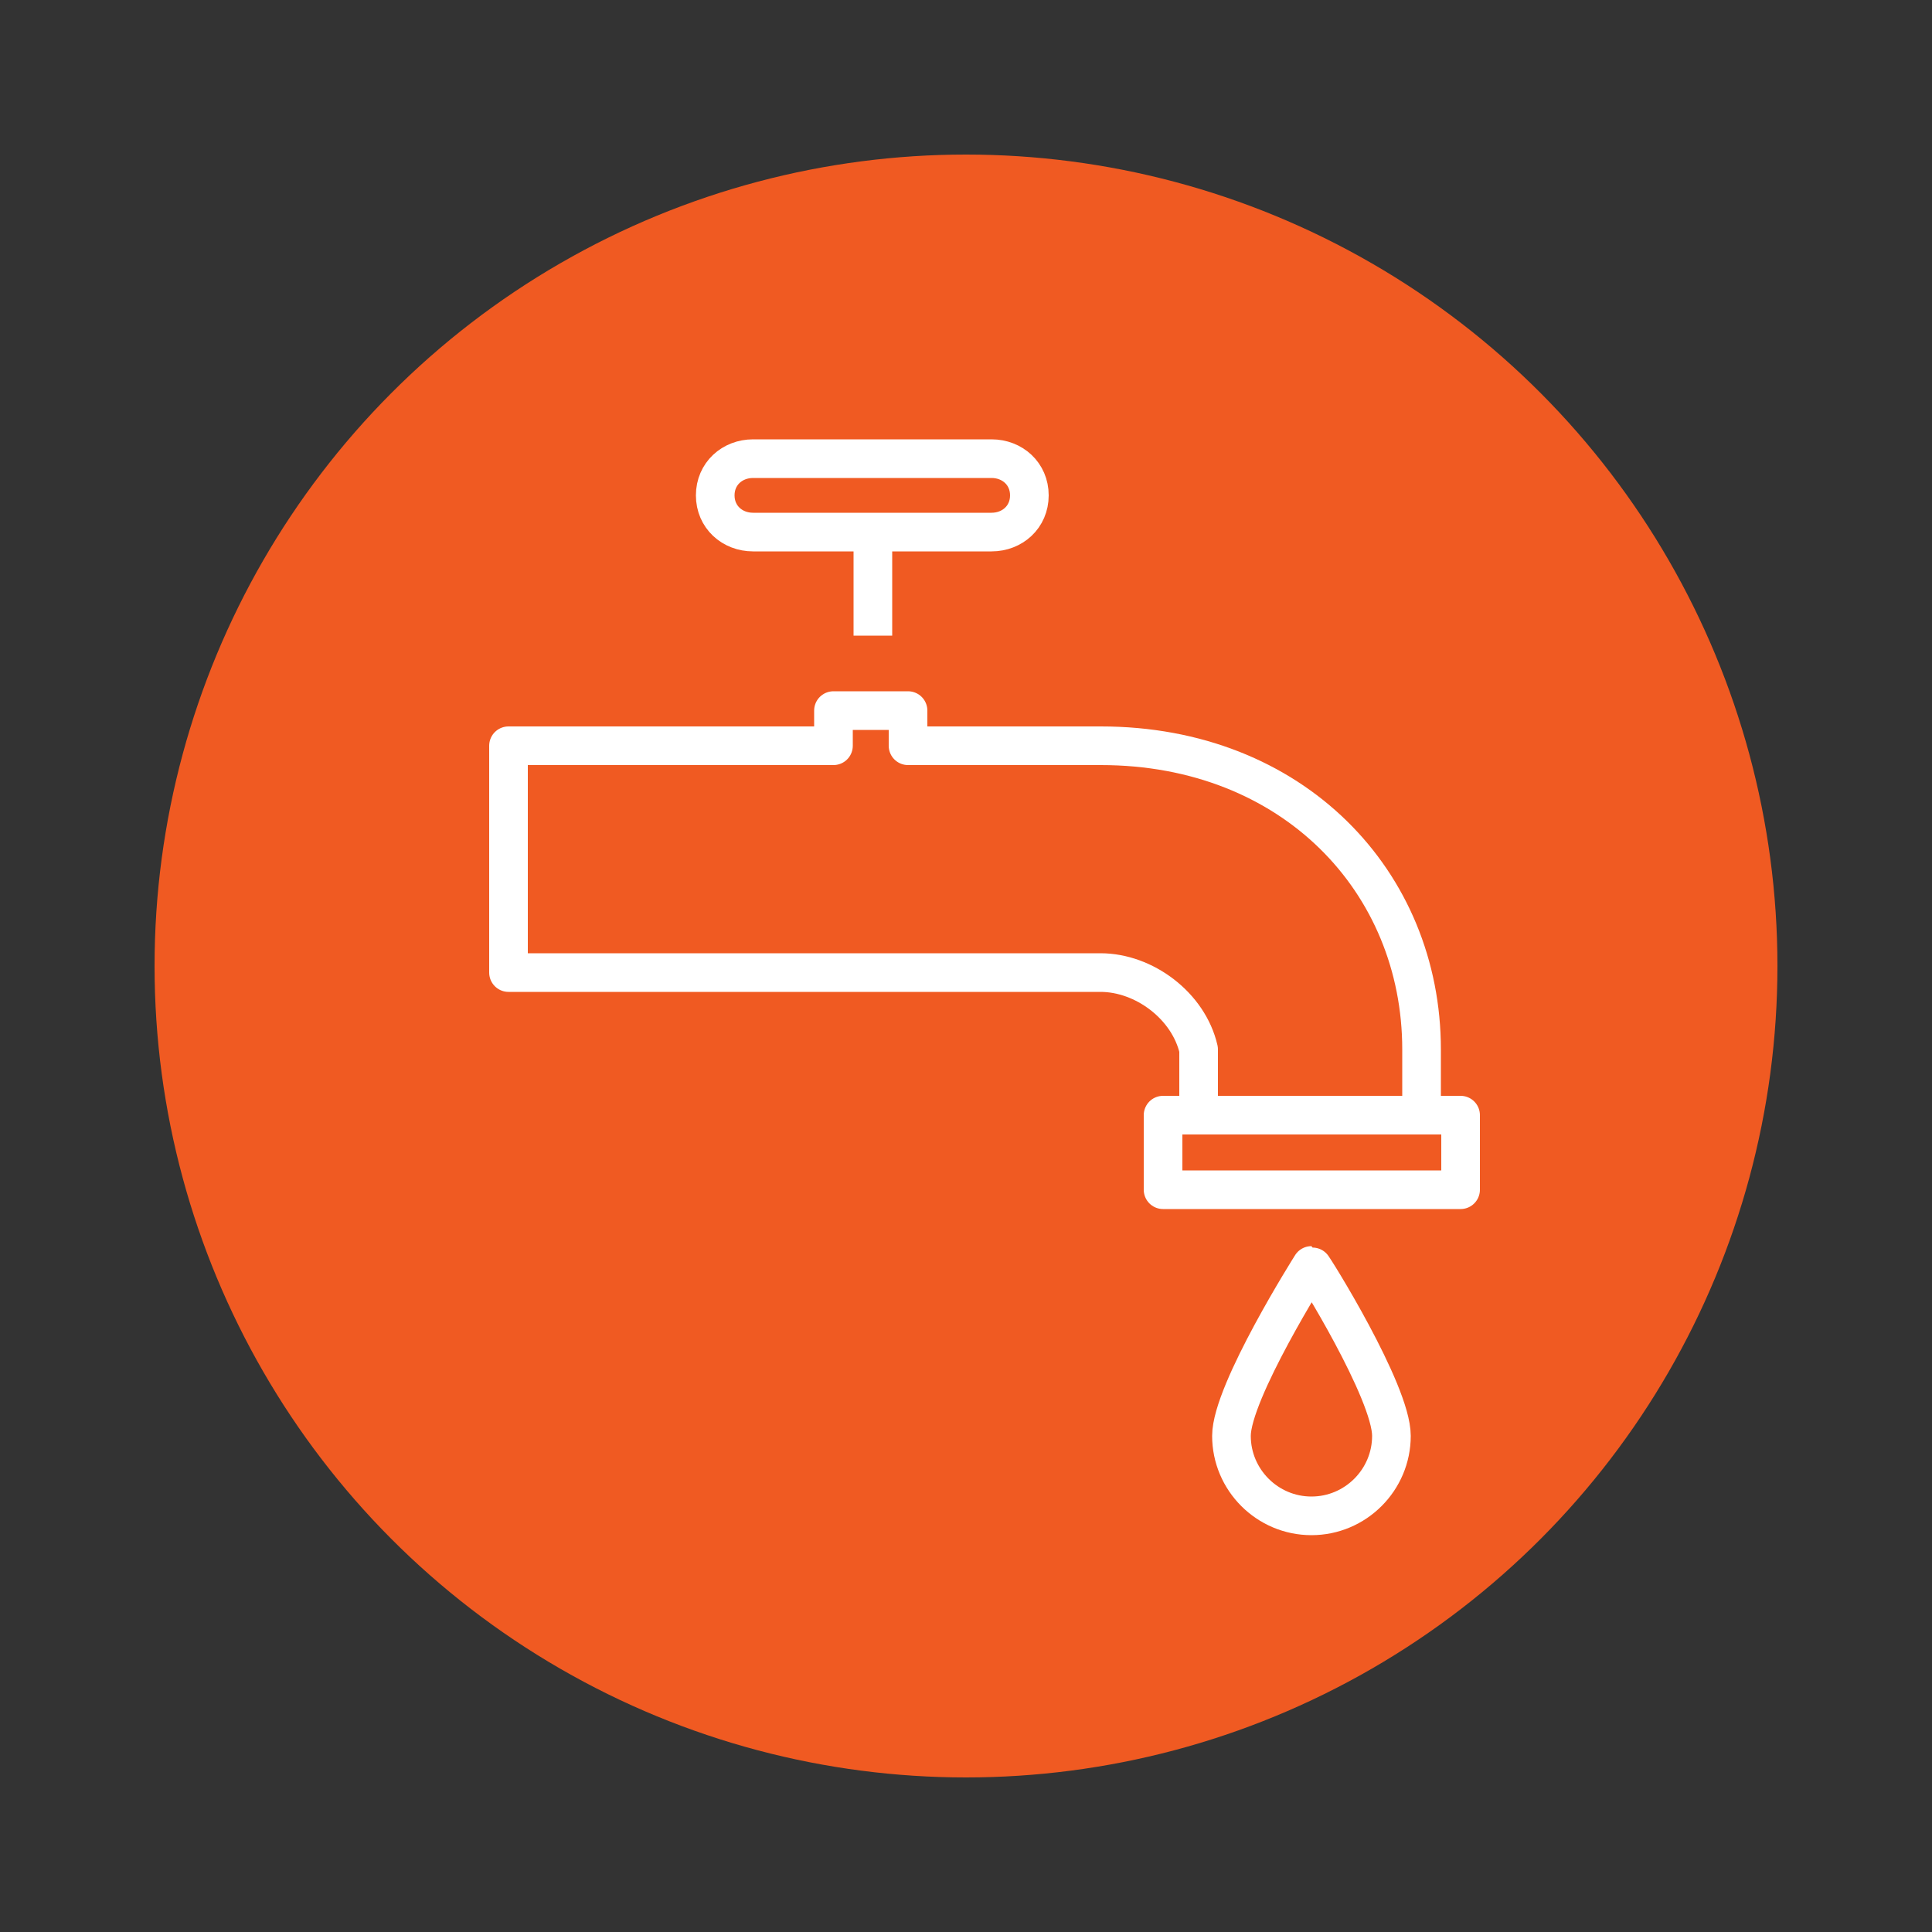
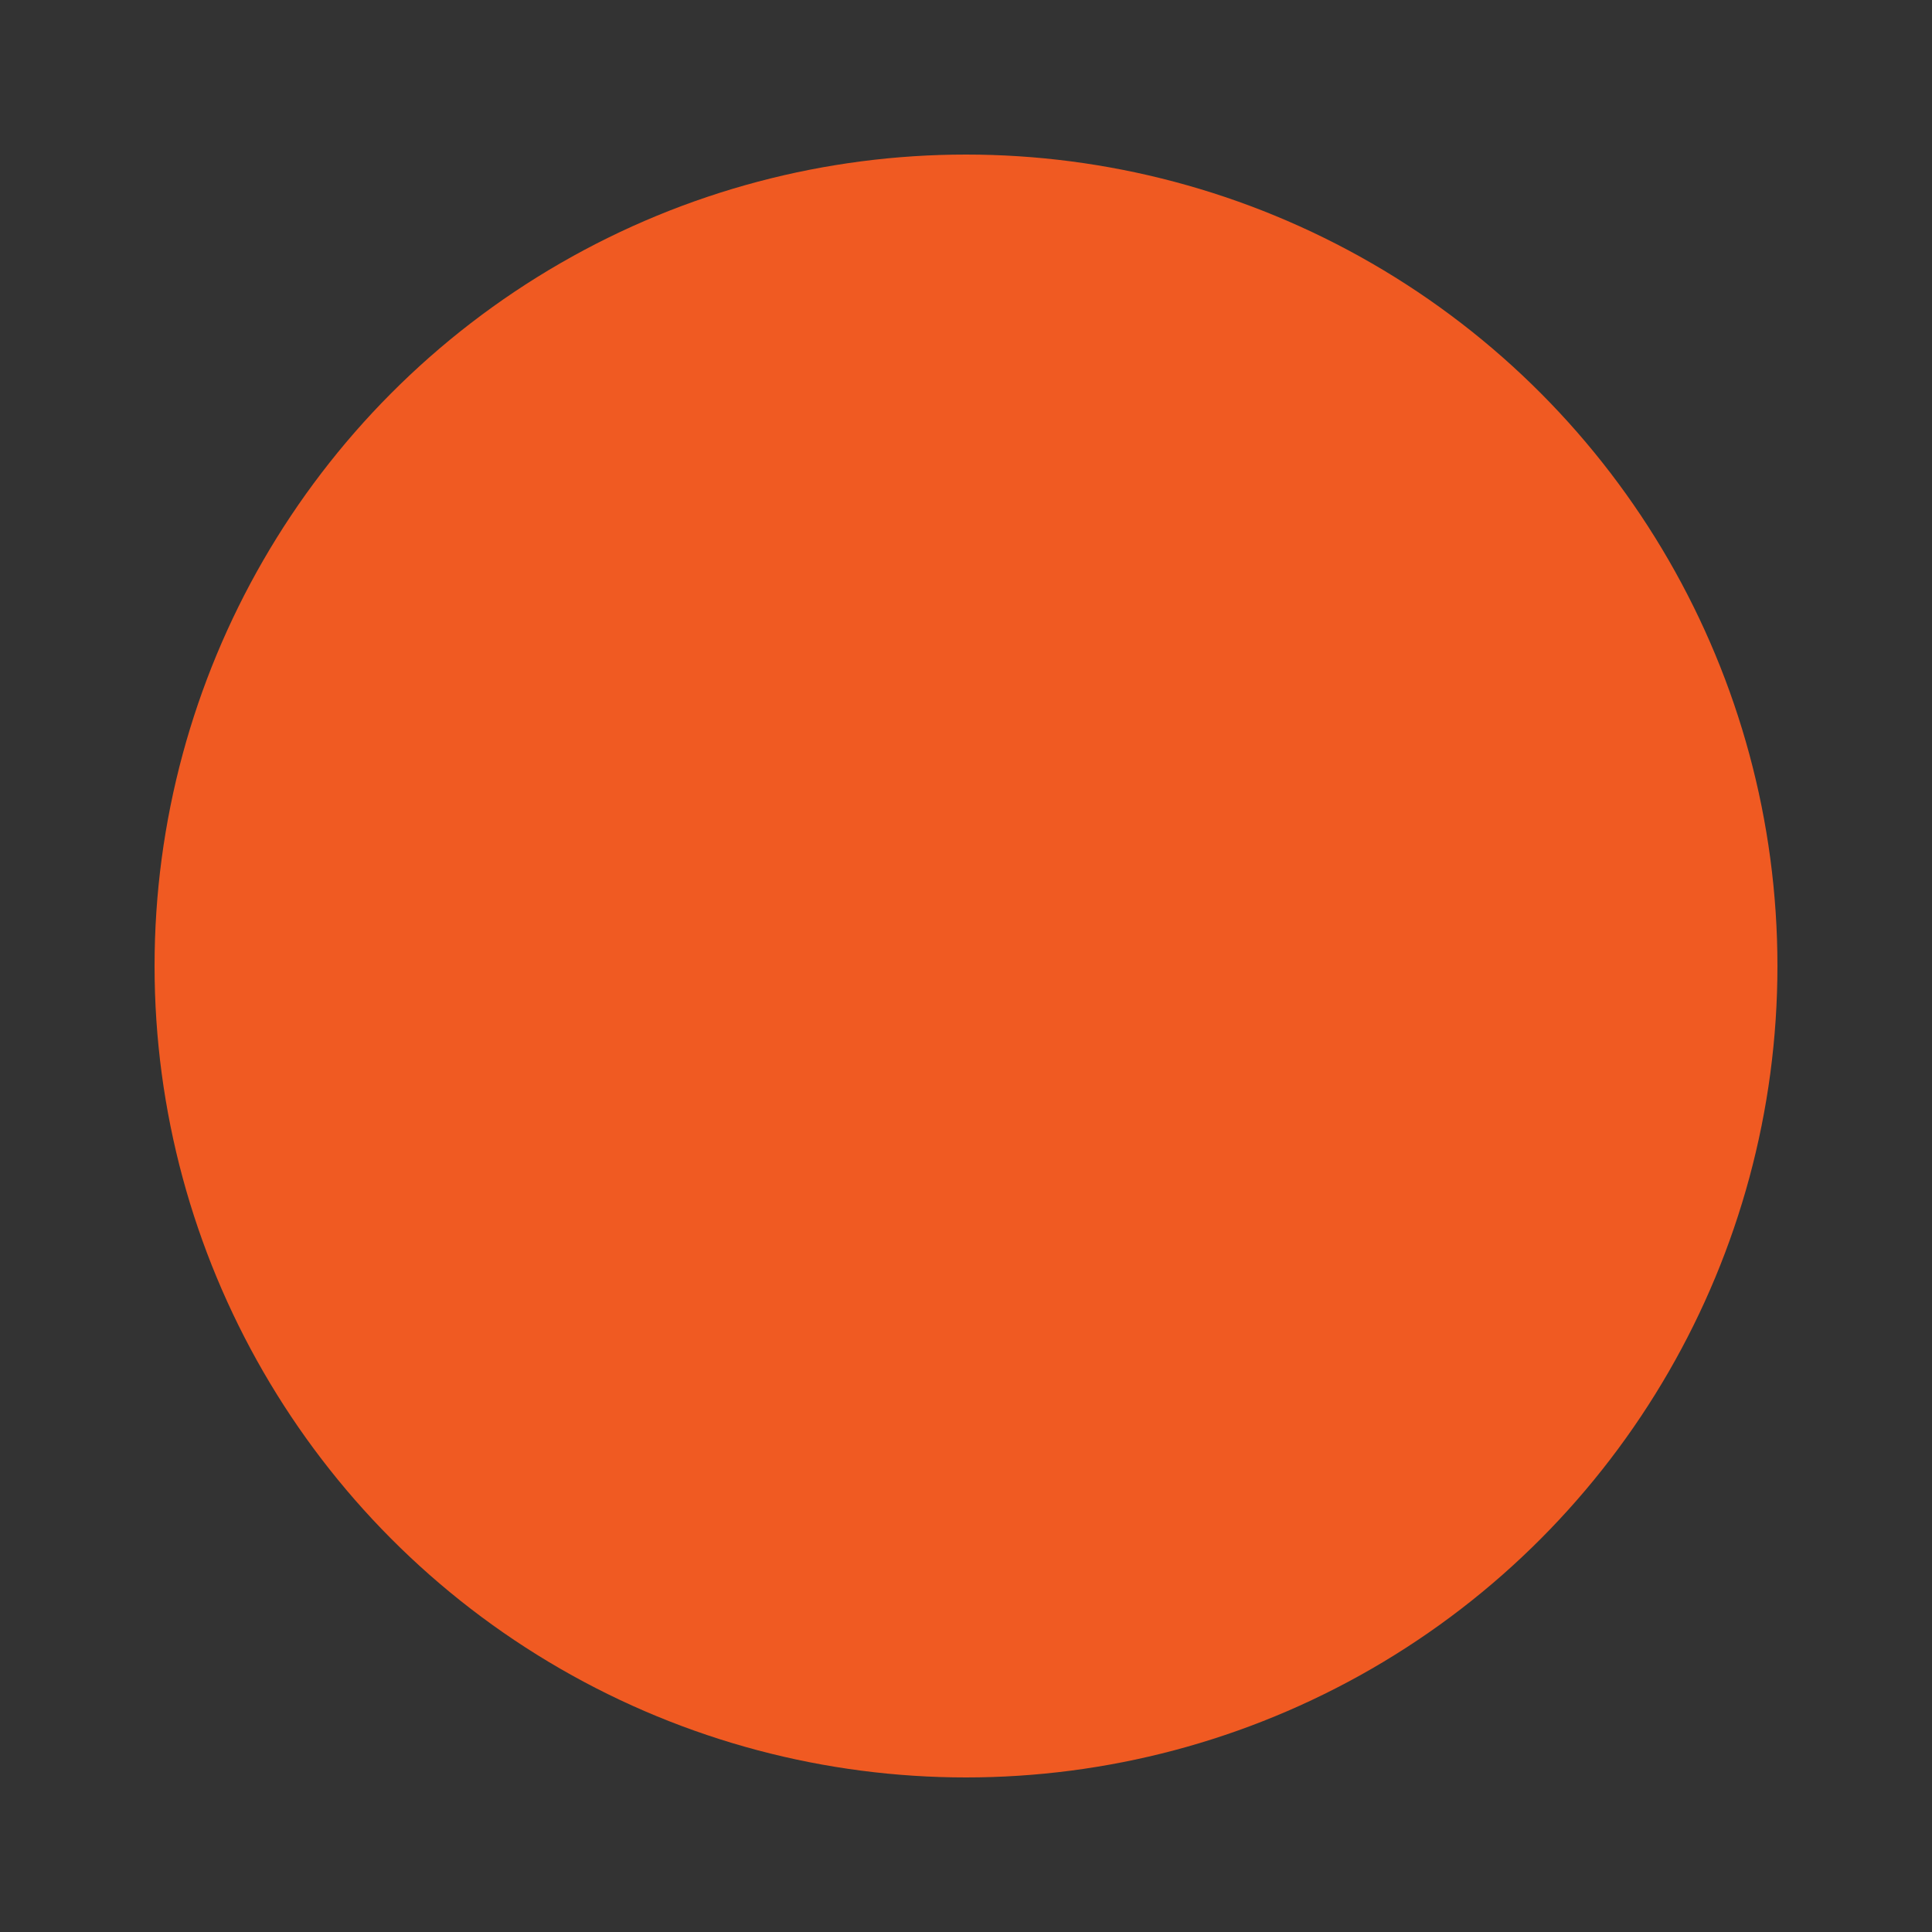
<svg xmlns="http://www.w3.org/2000/svg" id="Layer_1" viewBox="0 0 50 50">
  <rect x="0" y="0" width="50" height="50" fill="#333333" stroke="none" />
  <defs>
    <style>.cls-1{fill:none;stroke:#fff;stroke-linejoin:round;}.cls-2{fill:#f05a22;stroke-width:0px;}</style>
  </defs>
  <circle class="cls-2" cx="25" cy="25" r="21" />
-   <path class="cls-1" d="m22.59,13.77v2.68m11.35,16.3s-2.07,3.27-2.07,4.41.93,2.07,2.07,2.07,2.07-.93,2.07-2.07-2.04-4.41-2.07-4.41Zm-7.3-19.93c0,.56-.44.95-.98.95h-6.17c-.54,0-.98-.39-.98-.95s.44-.95.98-.95h6.17c.54,0,.98.39.98.95Zm10.15,16.04v-1.7c0-4.34-3.33-7.86-8.3-7.86h-4.99v-.91h-1.93v.91h-8.41v5.87h15.32c1.13,0,2.28.86,2.54,1.99v1.7m-.92,1.93h7.7v-1.93h-7.7v1.93Z" />
</svg>